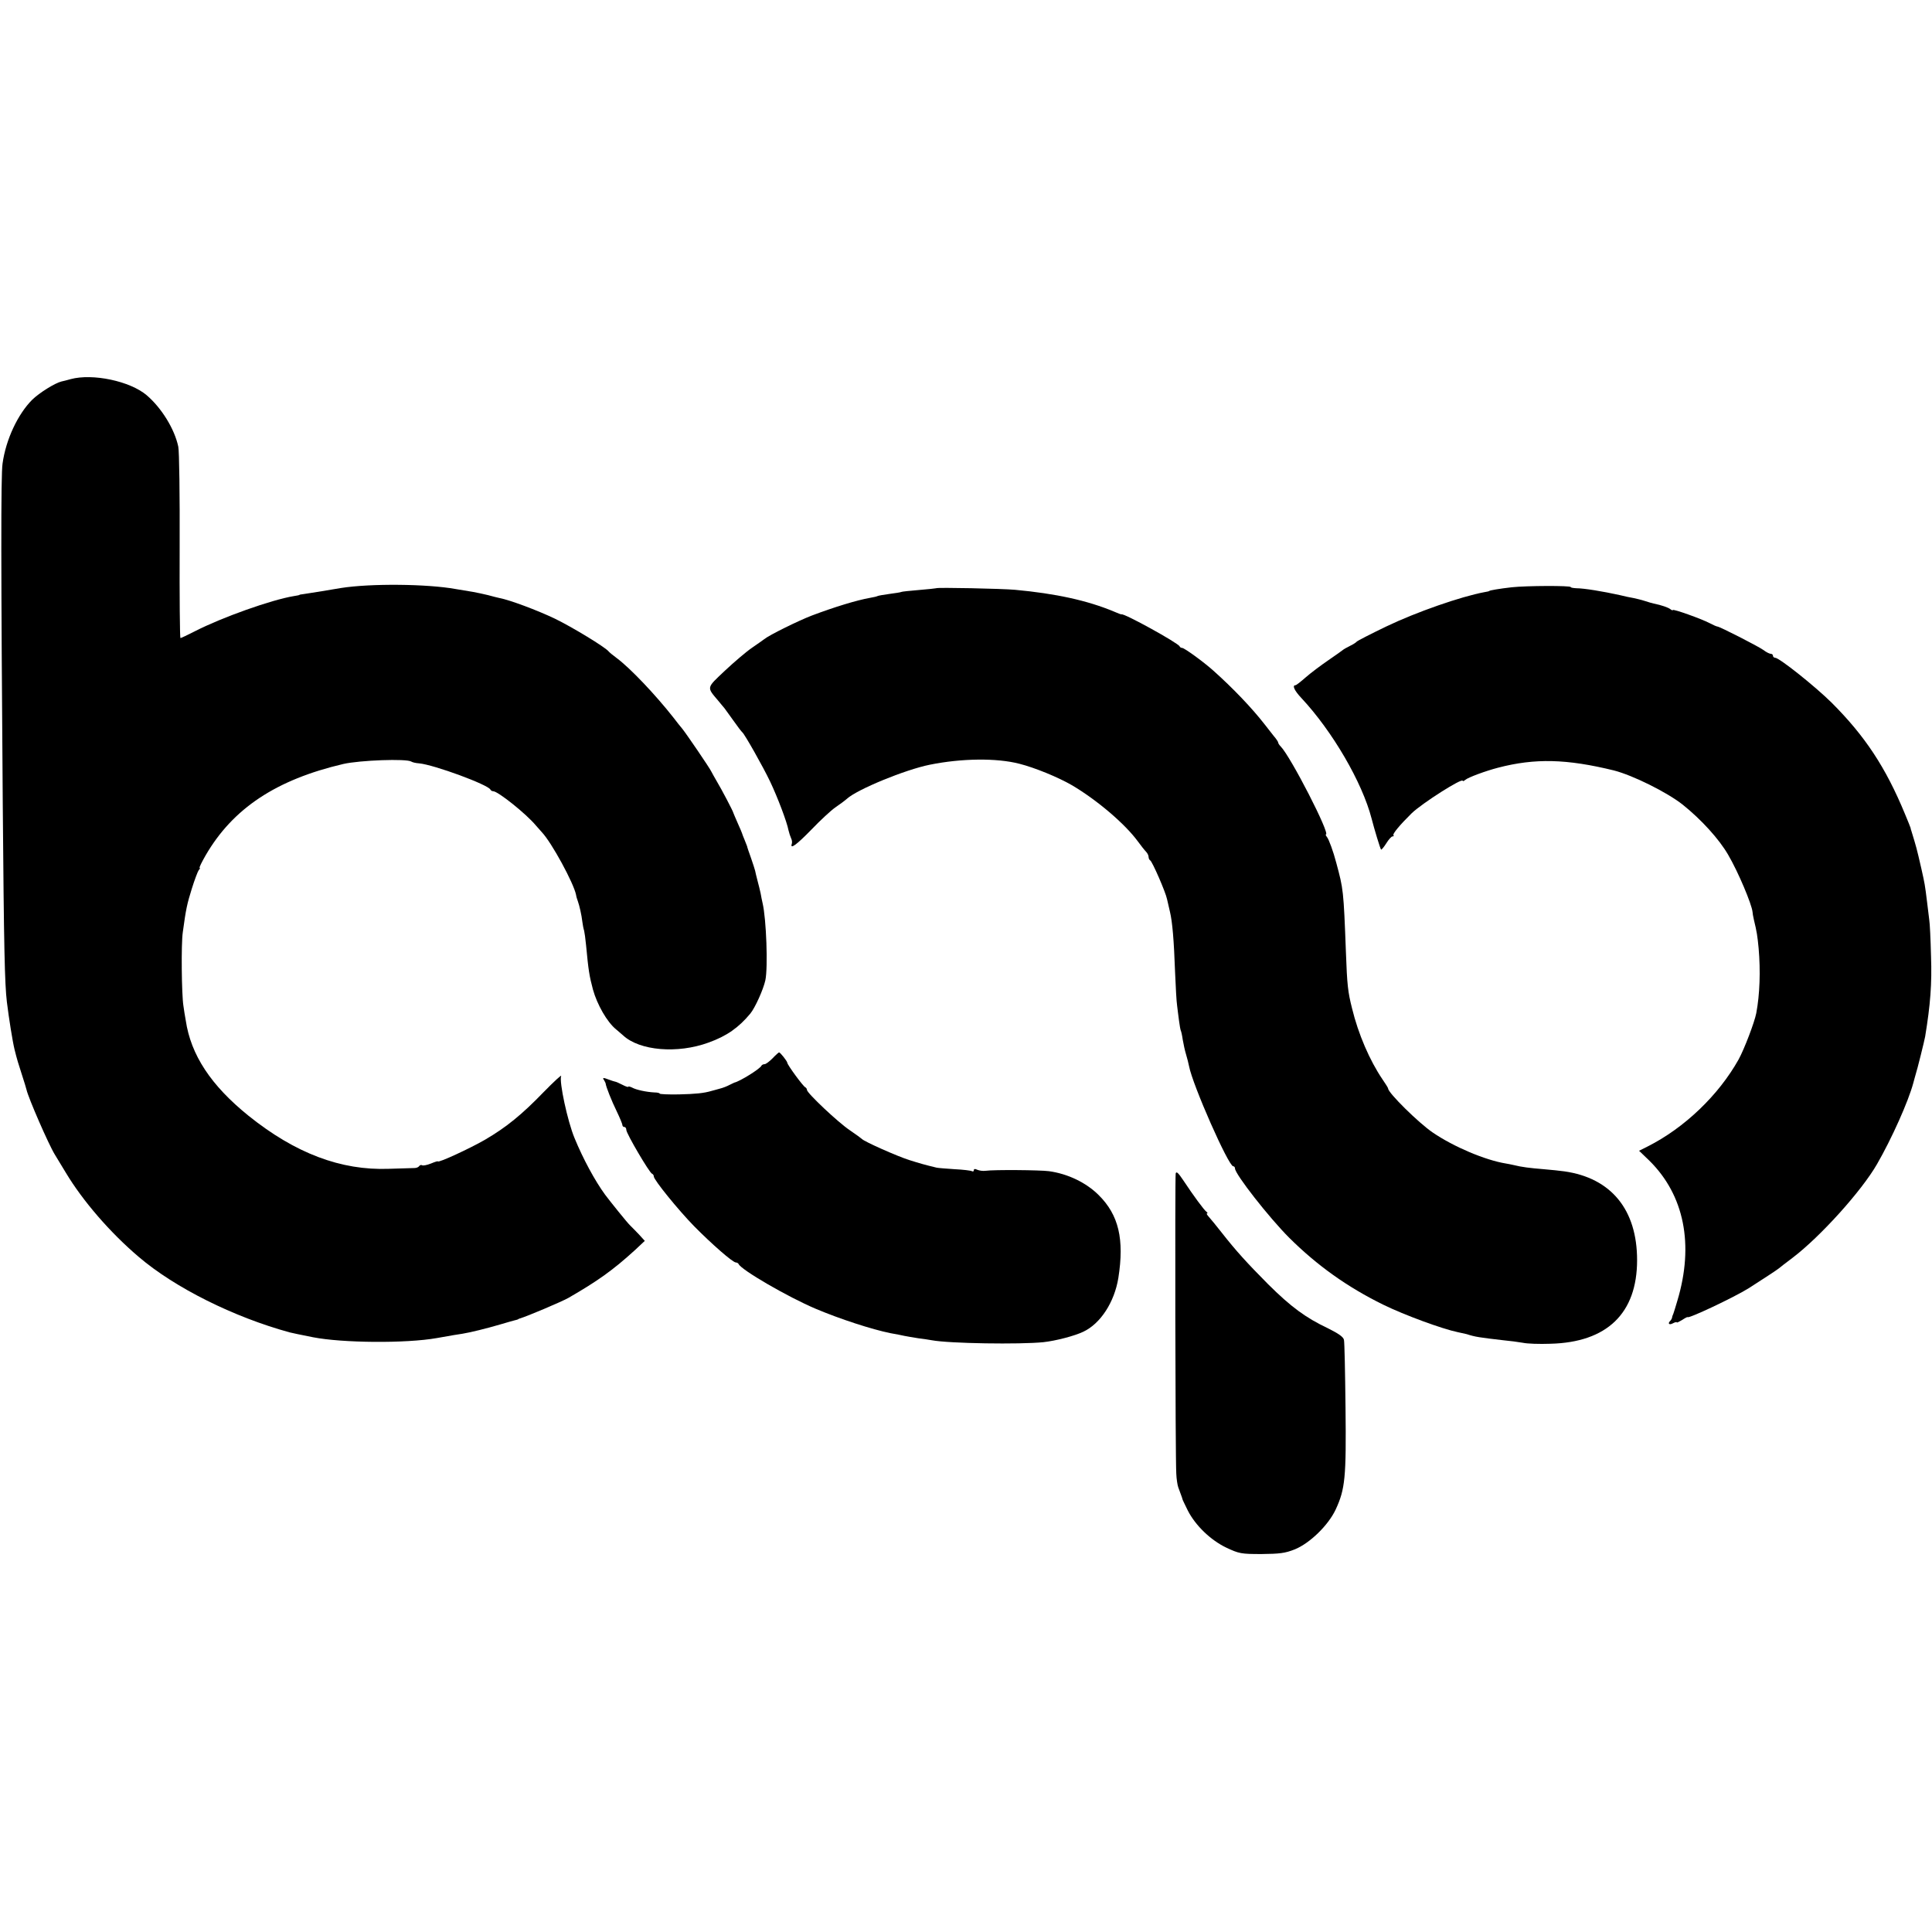
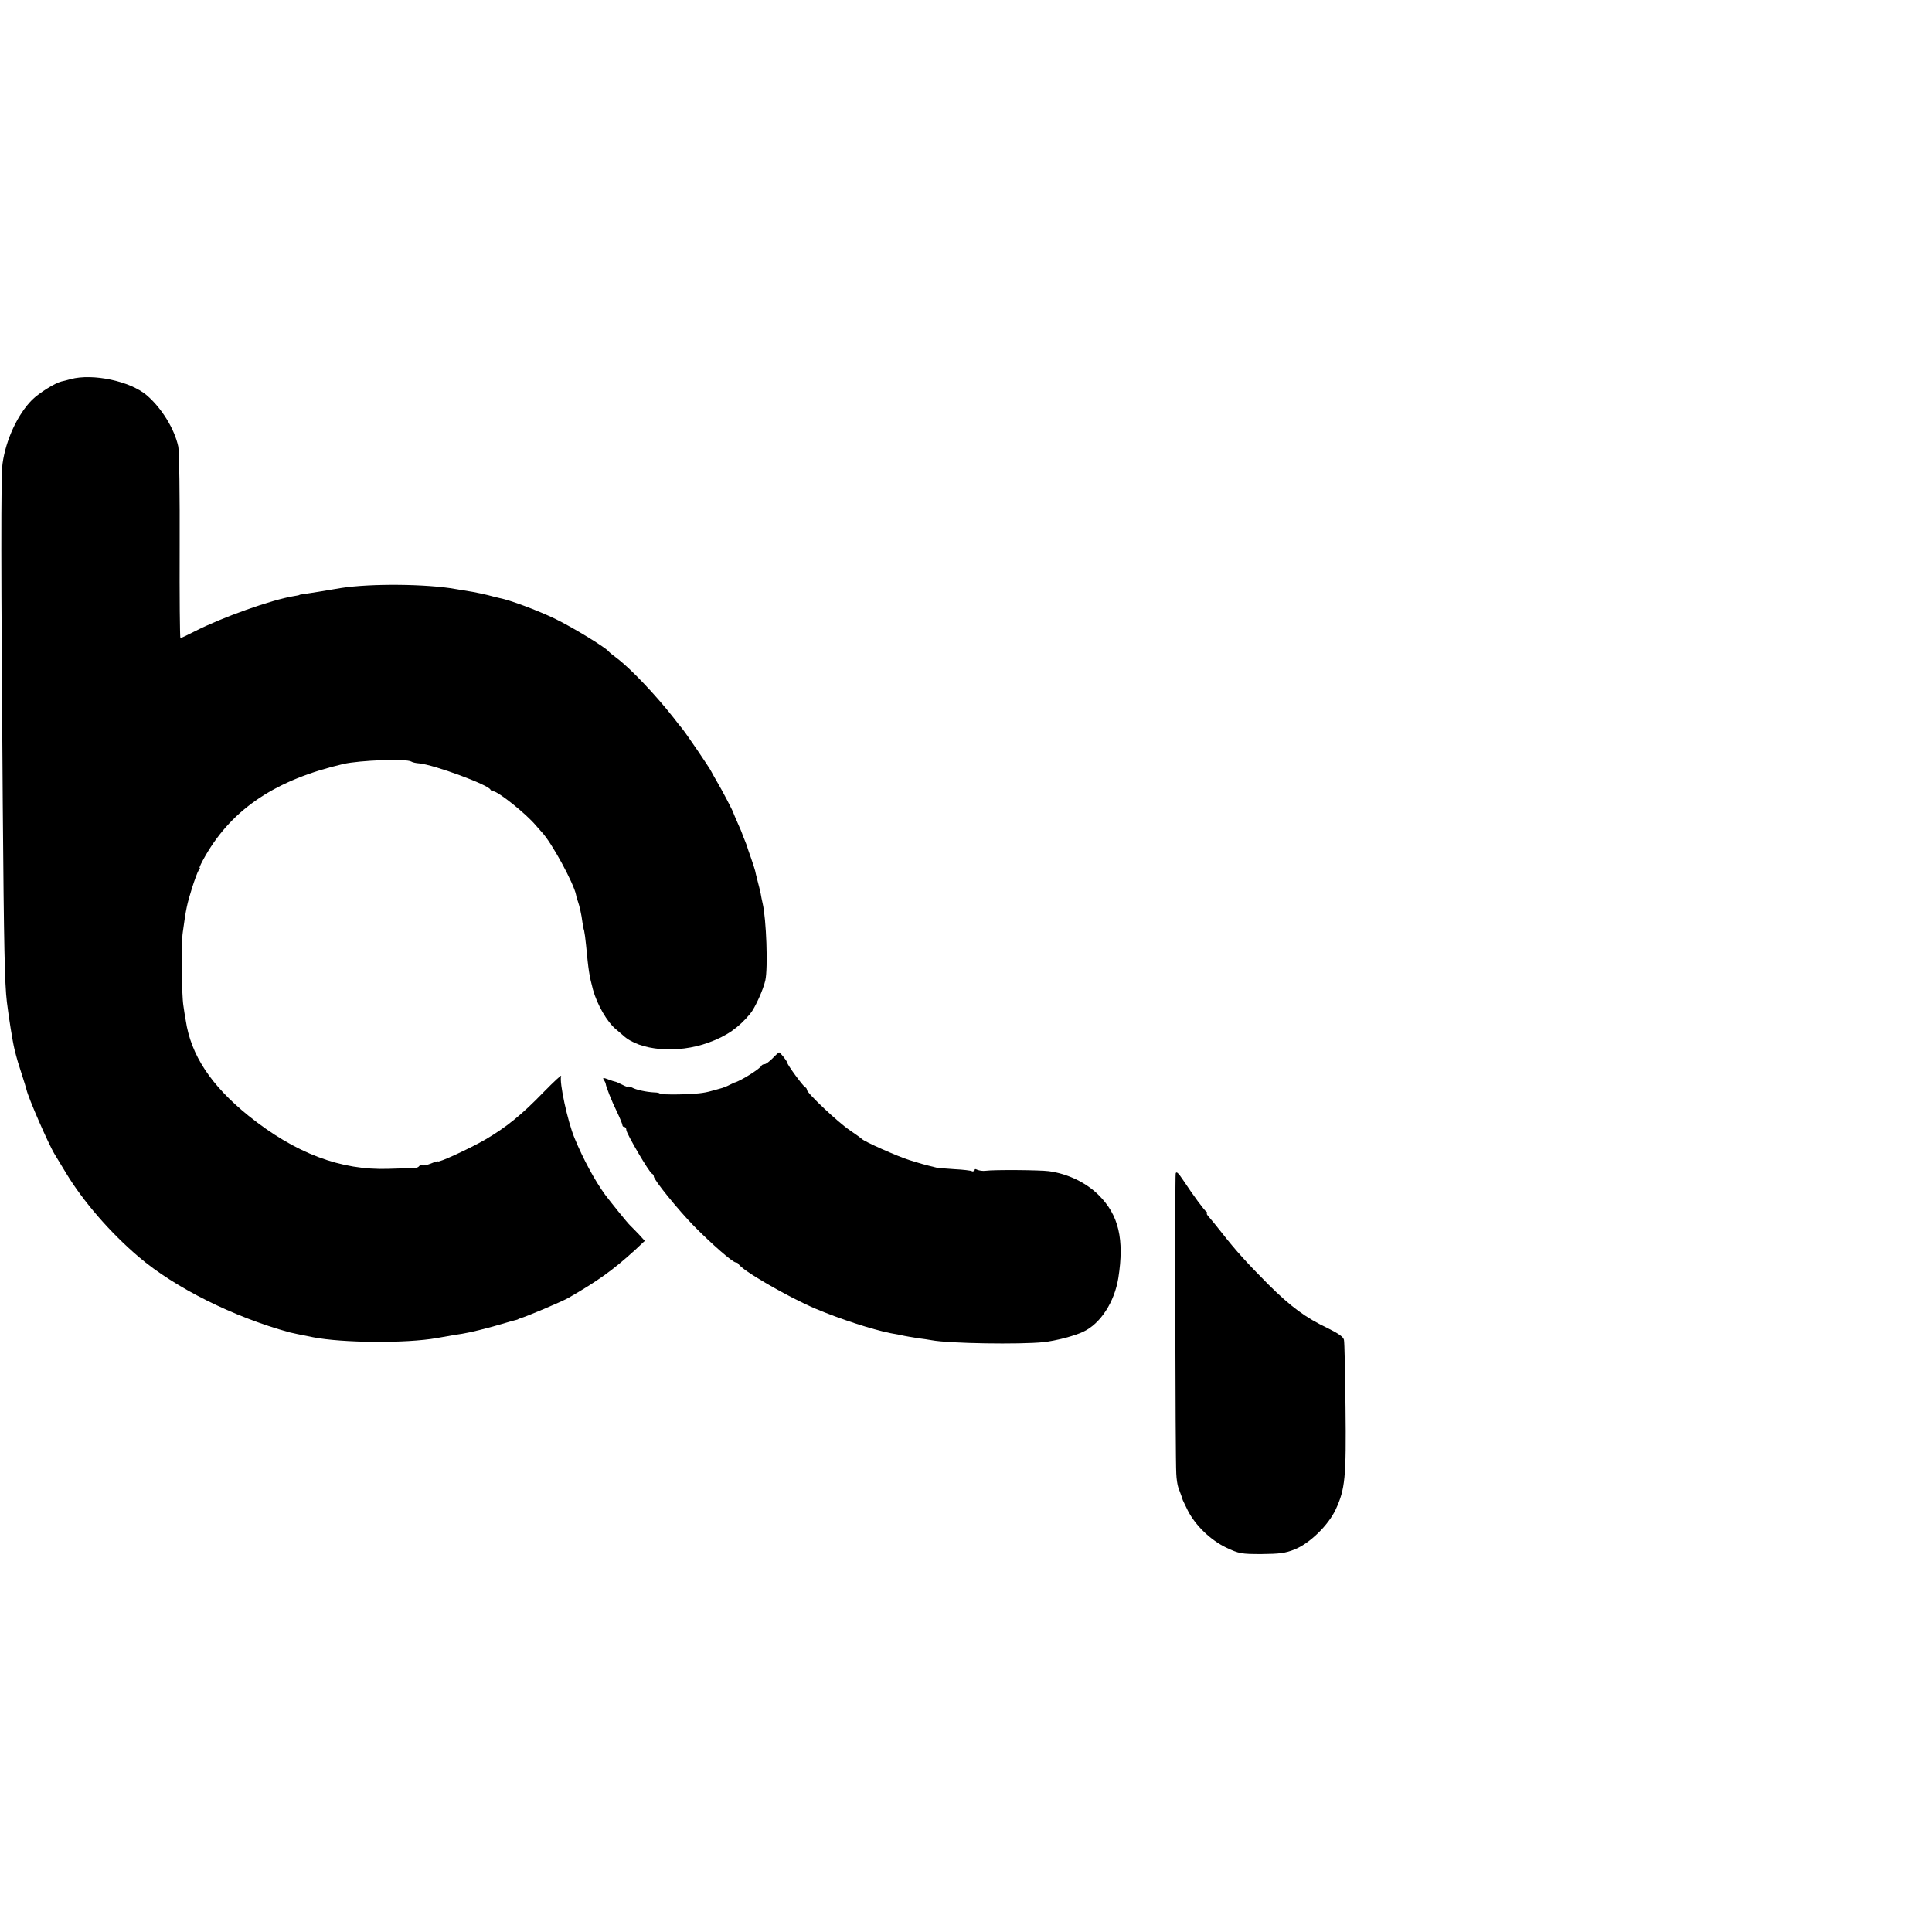
<svg xmlns="http://www.w3.org/2000/svg" version="1.0" width="984pt" height="984pt" viewBox="0 0 984 984" preserveAspectRatio="xMidYMid meet">
  <g transform="translate(0,984) scale(0.1,-0.1)" fill="#000000" stroke="none">
    <path d="M360 7909 c-19 -5 -40 -11 -47 -12 -33 -8 -112 -57 -149 -93 -73 -73 -134 -202 -151 -325 -9 -58 -8 -540 1 -1729 6 -750 10 -919 21 -1013 10 -82 29 -201 39 -242 12 -49 21 -78 38 -130 11 -33 21 -67 23 -75 9 -41 112 -278 144 -330 5 -8 31 -51 57 -94 86 -143 225 -304 371 -428 184 -157 483 -306 768 -384 6 -2 60 -13 120 -25 149 -29 472 -32 630 -4 85 15 102 18 130 22 38 6 124 27 195 48 30 9 62 18 70 20 8 2 16 4 18 5 1 2 5 3 10 5 33 9 212 85 246 104 151 87 228 142 341 245 l49 46 -29 32 c-17 17 -37 39 -46 47 -14 13 -100 120 -127 156 -52 71 -113 184 -156 289 -35 84 -79 287 -68 316 3 8 -37 -29 -89 -82 -111 -115 -191 -180 -299 -243 -74 -43 -240 -120 -240 -110 0 2 -16 -3 -35 -11 -20 -8 -40 -12 -45 -9 -5 3 -11 1 -15 -4 -3 -5 -13 -10 -23 -10 -9 0 -69 -2 -132 -4 -244 -9 -476 79 -714 270 -192 155 -294 310 -320 486 -4 20 -9 54 -12 75 -9 57 -12 315 -3 374 16 119 22 145 46 222 14 45 30 87 35 94 6 6 8 12 5 12 -4 0 10 28 30 63 139 240 360 386 702 466 84 19 322 28 346 12 6 -4 24 -8 40 -9 75 -7 353 -109 363 -134 2 -4 8 -8 14 -8 24 0 168 -115 217 -174 9 -10 23 -26 31 -35 50 -53 162 -259 174 -319 1 -9 6 -24 9 -32 8 -22 19 -70 23 -105 2 -16 6 -37 9 -45 2 -8 7 -42 10 -75 12 -126 16 -154 35 -225 21 -76 72 -166 118 -203 12 -10 28 -24 35 -30 84 -79 278 -95 436 -37 92 33 153 76 212 147 25 30 67 124 77 170 14 64 5 313 -14 393 -3 14 -8 36 -10 50 -3 14 -10 43 -16 65 -6 22 -11 45 -12 50 -1 6 -11 35 -21 65 -11 30 -20 57 -20 60 -1 3 -7 18 -13 33 -7 16 -12 30 -12 31 0 2 -10 25 -22 52 -12 27 -22 51 -23 54 -1 8 -61 122 -84 160 -11 19 -24 42 -28 50 -8 18 -127 192 -147 217 -9 10 -29 36 -46 58 -92 117 -221 253 -290 304 -19 14 -37 29 -40 33 -16 21 -187 125 -274 167 -90 43 -229 95 -282 105 -10 2 -37 9 -59 15 -22 5 -56 13 -75 16 -19 3 -60 10 -90 15 -144 26 -432 29 -584 5 -11 -2 -55 -9 -96 -16 -41 -7 -84 -13 -95 -15 -11 -1 -20 -3 -20 -4 0 -1 -13 -4 -28 -6 -115 -19 -365 -108 -504 -179 -37 -19 -71 -35 -74 -35 -3 0 -5 210 -4 468 1 257 -2 485 -7 507 -19 90 -85 197 -161 262 -85 72 -275 112 -387 82z" />
-     <path d="M7700 6849 c-62 -7 -115 -16 -115 -19 0 -1 -11 -4 -25 -6 -118 -22 -346 -101 -500 -175 -79 -38 -147 -73 -150 -77 -3 -4 -18 -14 -35 -22 -16 -8 -32 -17 -35 -20 -3 -3 -36 -26 -75 -53 -38 -26 -90 -65 -115 -87 -25 -22 -48 -40 -52 -40 -18 0 -5 -28 30 -65 158 -169 310 -429 358 -615 13 -51 44 -154 48 -157 2 -2 14 12 26 31 12 20 27 36 32 36 6 0 9 3 5 6 -6 6 33 53 93 112 53 51 260 183 260 165 0 -3 6 -1 13 5 15 13 105 46 167 62 188 49 349 45 590 -14 97 -25 270 -111 350 -174 95 -76 186 -176 232 -256 51 -87 120 -251 124 -291 0 -5 3 -23 7 -40 15 -62 18 -82 24 -145 10 -114 6 -235 -12 -330 -9 -47 -61 -183 -90 -236 -102 -182 -275 -348 -463 -443 l-44 -22 53 -51 c177 -175 228 -427 142 -713 -8 -27 -17 -57 -20 -65 -4 -8 -7 -18 -7 -22 -1 -3 -4 -10 -8 -14 -16 -15 -7 -24 12 -14 11 6 20 8 20 5 0 -3 12 3 27 12 15 10 27 16 28 15 1 -11 234 99 310 146 66 42 150 97 155 102 3 3 34 27 70 54 142 108 352 341 430 477 75 130 160 320 185 414 4 17 10 35 11 40 9 27 45 173 49 195 27 164 35 270 30 410 -2 85 -6 169 -9 185 -2 17 -7 57 -11 90 -11 90 -12 94 -29 170 -25 109 -26 111 -51 193 -3 7 -4 13 -4 15 0 1 -13 34 -29 72 -98 237 -203 396 -373 566 -85 84 -267 229 -288 229 -6 0 -11 5 -11 10 0 6 -5 10 -11 10 -6 0 -23 8 -37 19 -28 20 -222 119 -235 120 -4 0 -22 8 -39 17 -44 23 -188 74 -188 67 0 -3 -6 -1 -12 4 -11 9 -46 21 -85 29 -6 1 -27 7 -45 13 -18 6 -44 12 -58 15 -14 2 -45 9 -70 15 -86 19 -182 35 -222 35 -16 1 -28 3 -28 6 0 8 -227 7 -300 -1z" />
-     <path d="M4768 6844 c-2 -1 -41 -5 -88 -9 -47 -4 -87 -8 -90 -10 -3 -2 -30 -6 -60 -10 -30 -4 -58 -9 -61 -11 -3 -2 -20 -6 -38 -9 -68 -12 -182 -47 -296 -90 -68 -26 -218 -100 -242 -120 -7 -5 -36 -26 -64 -45 -28 -19 -90 -72 -137 -116 -95 -90 -94 -82 -33 -154 11 -14 25 -30 30 -36 4 -6 26 -35 47 -65 21 -30 41 -56 45 -59 12 -10 106 -176 142 -252 37 -78 85 -204 93 -247 3 -13 9 -31 13 -40 5 -9 6 -22 4 -28 -11 -32 24 -6 100 72 45 47 100 98 122 113 22 15 49 35 59 44 53 48 297 148 421 173 163 33 341 35 457 5 79 -20 198 -69 267 -109 126 -74 270 -196 336 -286 16 -22 35 -46 42 -53 7 -7 13 -19 13 -27 0 -7 4 -15 8 -17 10 -4 79 -162 86 -198 3 -14 10 -43 15 -65 12 -50 20 -142 26 -310 3 -71 7 -146 10 -165 2 -19 7 -55 10 -79 3 -23 7 -46 9 -50 2 -3 7 -25 10 -47 4 -23 11 -56 17 -75 6 -19 12 -45 15 -59 18 -96 201 -510 225 -510 5 0 9 -5 9 -11 0 -29 174 -251 276 -353 143 -142 296 -251 479 -341 108 -53 302 -124 380 -140 22 -5 42 -9 45 -10 43 -14 64 -17 185 -31 33 -3 78 -9 101 -13 22 -5 85 -7 140 -5 289 7 442 155 442 426 0 257 -132 418 -370 452 -21 3 -68 8 -105 11 -73 6 -113 11 -153 21 -14 3 -32 7 -40 8 -105 17 -266 85 -373 158 -72 49 -227 202 -227 224 0 3 -13 24 -29 47 -65 96 -123 230 -155 362 -21 83 -25 119 -31 285 -12 318 -13 321 -49 455 -15 58 -38 120 -47 131 -6 8 -9 14 -6 14 24 0 -179 396 -230 448 -7 7 -13 16 -13 20 0 4 -10 19 -23 34 -12 15 -33 42 -47 60 -63 81 -160 183 -261 273 -49 44 -147 115 -158 115 -5 0 -11 3 -13 8 -7 17 -284 170 -296 163 -1 -1 -18 5 -38 14 -136 57 -298 92 -504 111 -66 6 -398 13 -402 8z" />
+     <path d="M4768 6844 z" />
    <path d="M3935 4450 c-16 -16 -34 -30 -41 -30 -7 0 -14 -4 -16 -8 -6 -15 -108 -79 -138 -86 -3 -1 -14 -7 -25 -12 -11 -6 -33 -15 -50 -19 -16 -5 -34 -9 -40 -11 -40 -12 -83 -16 -167 -18 -54 -1 -98 1 -98 4 0 3 -12 6 -27 6 -40 2 -93 13 -114 25 -11 5 -19 7 -19 4 0 -3 -13 1 -30 10 -16 8 -33 16 -37 16 -5 1 -18 5 -31 10 -31 12 -35 11 -25 -3 4 -7 8 -15 8 -18 2 -16 30 -87 56 -140 16 -33 29 -65 29 -70 0 -6 5 -10 10 -10 6 0 10 -7 10 -15 0 -18 118 -219 131 -223 5 -2 9 -8 9 -14 0 -17 123 -169 206 -254 89 -90 196 -184 212 -184 6 0 12 -4 14 -8 12 -29 251 -168 393 -228 123 -52 286 -105 380 -124 28 -5 60 -11 72 -14 11 -2 43 -8 70 -12 26 -3 57 -8 68 -10 90 -17 450 -22 569 -10 64 7 159 32 203 53 88 41 159 151 179 274 31 197 2 321 -100 422 -64 64 -158 109 -254 122 -46 6 -278 8 -322 2 -14 -2 -33 1 -42 5 -12 6 -18 5 -18 -2 0 -6 -4 -8 -10 -5 -5 3 -44 8 -87 10 -43 3 -85 6 -93 8 -62 15 -83 21 -140 39 -60 19 -229 94 -240 107 -3 3 -30 23 -61 44 -60 40 -219 190 -219 206 0 5 -4 11 -8 13 -11 4 -92 115 -92 125 -1 9 -36 53 -42 53 -2 0 -17 -13 -33 -30z" />
    <path d="M5988 3863 c-4 -19 -2 -1445 3 -1528 1 -27 6 -59 10 -70 19 -51 22 -60 23 -65 1 -3 13 -27 26 -54 39 -76 116 -150 195 -188 66 -31 76 -33 180 -33 92 1 120 4 170 24 76 31 170 122 208 203 48 104 54 162 50 517 -2 180 -5 335 -8 347 -3 15 -28 32 -80 58 -116 55 -190 110 -306 225 -109 110 -163 169 -239 266 -25 32 -53 66 -62 76 -10 11 -15 19 -10 19 4 0 2 4 -3 8 -12 8 -67 83 -118 160 -26 39 -36 48 -39 35z" />
  </g>
</svg>